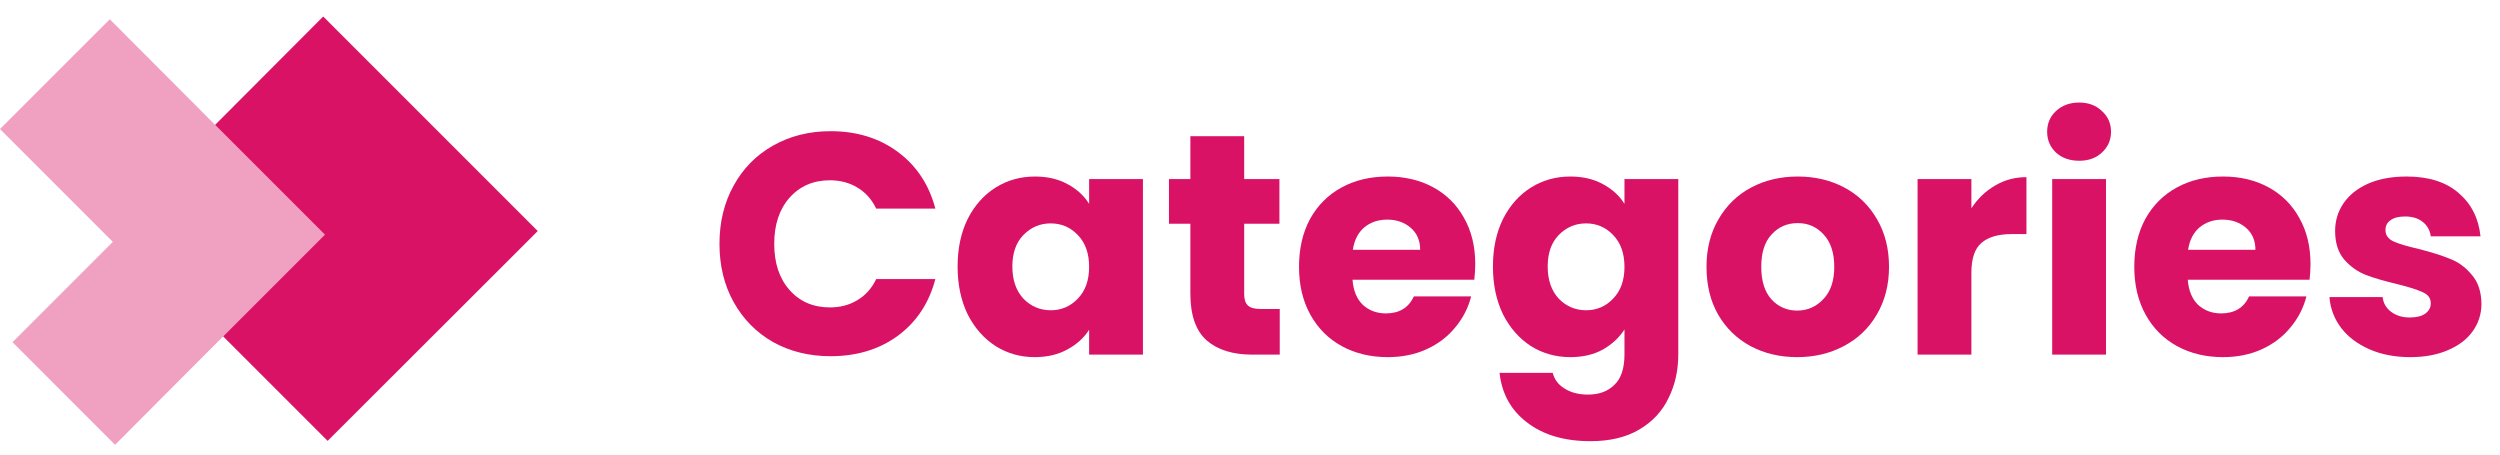
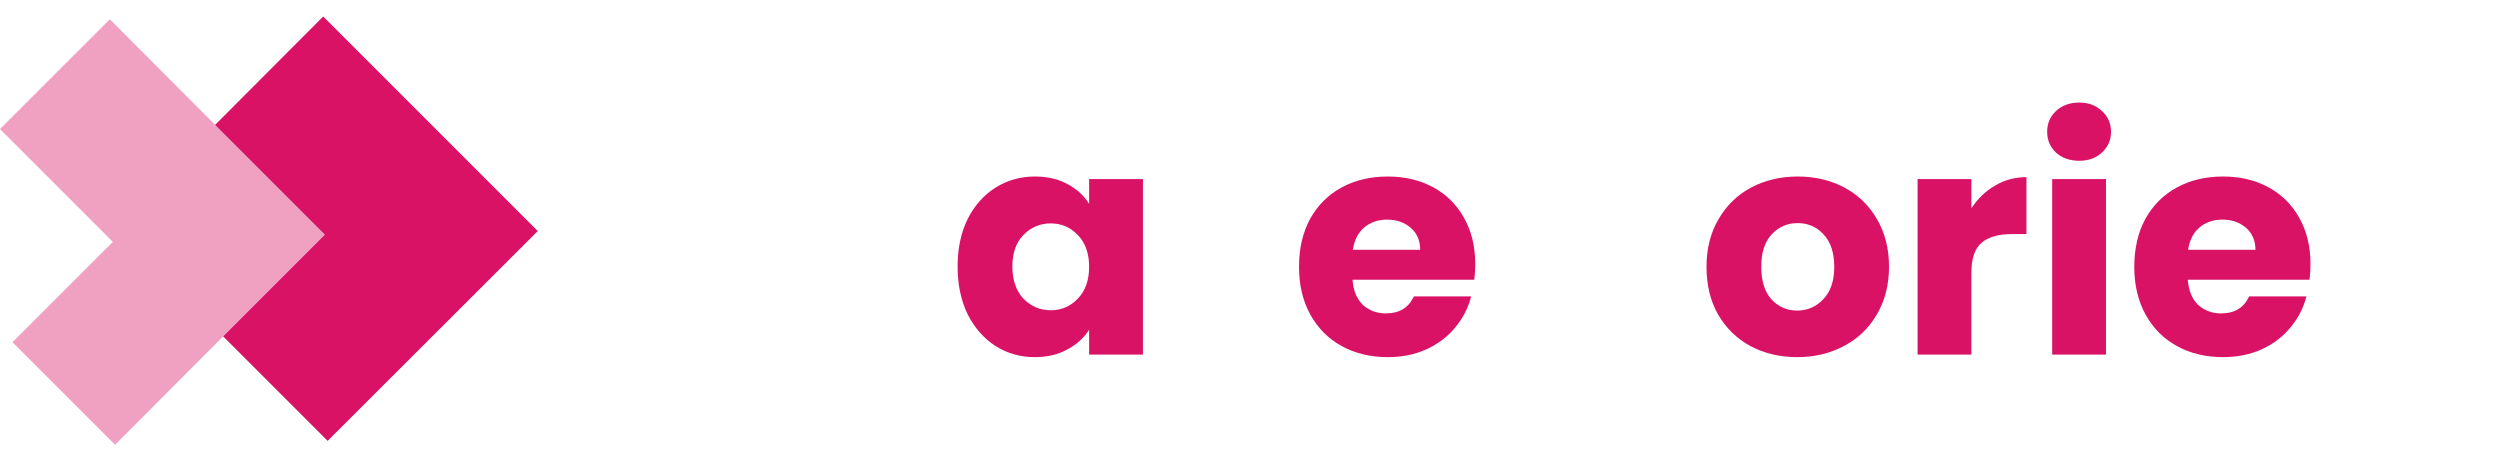
<svg xmlns="http://www.w3.org/2000/svg" width="143" height="26" viewBox="0 0 143 26" fill="none">
-   <path d="M41.154 13.948C41.154 12.7 41.424 11.591 41.964 10.618C42.504 9.634 43.254 8.872 44.214 8.332C45.186 7.78 46.284 7.504 47.508 7.504C49.008 7.504 50.292 7.9 51.36 8.692C52.428 9.484 53.142 10.565 53.502 11.932H50.118C49.866 11.405 49.506 11.002 49.038 10.726C48.582 10.45 48.06 10.312 47.472 10.312C46.524 10.312 45.756 10.643 45.168 11.303C44.58 11.963 44.286 12.845 44.286 13.948C44.286 15.053 44.58 15.934 45.168 16.595C45.756 17.255 46.524 17.584 47.472 17.584C48.06 17.584 48.582 17.447 49.038 17.171C49.506 16.895 49.866 16.492 50.118 15.964H53.502C53.142 17.332 52.428 18.413 51.36 19.204C50.292 19.985 49.008 20.375 47.508 20.375C46.284 20.375 45.186 20.105 44.214 19.564C43.254 19.012 42.504 18.25 41.964 17.279C41.424 16.306 41.154 15.197 41.154 13.948Z" fill="#D91266" />
  <path d="M54.775 15.245C54.775 14.213 54.967 13.306 55.35 12.527C55.746 11.746 56.281 11.146 56.953 10.726C57.624 10.306 58.374 10.097 59.203 10.097C59.91 10.097 60.529 10.241 61.056 10.528C61.596 10.816 62.011 11.194 62.298 11.662V10.241H65.376V20.285H62.298V18.863C61.998 19.331 61.578 19.709 61.038 19.997C60.511 20.285 59.892 20.428 59.184 20.428C58.368 20.428 57.624 20.218 56.953 19.799C56.281 19.366 55.746 18.761 55.35 17.98C54.967 17.189 54.775 16.276 54.775 15.245ZM62.298 15.262C62.298 14.495 62.083 13.889 61.651 13.444C61.23 13.001 60.715 12.778 60.102 12.778C59.49 12.778 58.968 13.001 58.536 13.444C58.117 13.877 57.907 14.476 57.907 15.245C57.907 16.012 58.117 16.625 58.536 17.081C58.968 17.524 59.49 17.747 60.102 17.747C60.715 17.747 61.23 17.524 61.651 17.081C62.083 16.637 62.298 16.03 62.298 15.262Z" fill="#D91266" />
-   <path d="M73.201 17.674V20.285H71.635C70.519 20.285 69.649 20.015 69.025 19.474C68.401 18.922 68.089 18.029 68.089 16.793V12.796H66.865V10.241H68.089V7.792H71.167V10.241H73.183V12.796H71.167V16.828C71.167 17.128 71.239 17.345 71.383 17.477C71.527 17.608 71.767 17.674 72.103 17.674H73.201Z" fill="#D91266" />
  <path d="M84.384 15.101C84.384 15.389 84.366 15.688 84.33 16H77.364C77.412 16.625 77.61 17.105 77.958 17.441C78.318 17.765 78.756 17.927 79.272 17.927C80.04 17.927 80.574 17.602 80.874 16.954H84.15C83.982 17.614 83.676 18.209 83.232 18.736C82.8 19.265 82.254 19.678 81.594 19.979C80.934 20.279 80.196 20.428 79.38 20.428C78.396 20.428 77.52 20.218 76.752 19.799C75.984 19.378 75.384 18.779 74.952 17.998C74.52 17.218 74.304 16.306 74.304 15.262C74.304 14.219 74.514 13.306 74.934 12.527C75.366 11.746 75.966 11.146 76.734 10.726C77.502 10.306 78.384 10.097 79.38 10.097C80.352 10.097 81.216 10.3 81.972 10.709C82.728 11.117 83.316 11.698 83.736 12.454C84.168 13.21 84.384 14.092 84.384 15.101ZM81.234 14.29C81.234 13.762 81.054 13.342 80.694 13.03C80.334 12.719 79.884 12.562 79.344 12.562C78.828 12.562 78.39 12.713 78.03 13.012C77.682 13.312 77.466 13.739 77.382 14.29H81.234Z" fill="#D91266" />
-   <path d="M89.824 10.097C90.532 10.097 91.15 10.241 91.678 10.528C92.218 10.816 92.632 11.194 92.92 11.662V10.241H95.998V20.267C95.998 21.191 95.812 22.024 95.44 22.768C95.08 23.524 94.522 24.125 93.766 24.569C93.022 25.012 92.092 25.235 90.976 25.235C89.488 25.235 88.282 24.881 87.358 24.172C86.434 23.477 85.906 22.529 85.774 21.328H88.816C88.912 21.712 89.14 22.012 89.5 22.229C89.86 22.456 90.304 22.57 90.832 22.57C91.468 22.57 91.972 22.384 92.344 22.012C92.728 21.652 92.92 21.07 92.92 20.267V18.845C92.62 19.312 92.206 19.697 91.678 19.997C91.15 20.285 90.532 20.428 89.824 20.428C88.996 20.428 88.246 20.218 87.574 19.799C86.902 19.366 86.368 18.761 85.972 17.98C85.588 17.189 85.396 16.276 85.396 15.245C85.396 14.213 85.588 13.306 85.972 12.527C86.368 11.746 86.902 11.146 87.574 10.726C88.246 10.306 88.996 10.097 89.824 10.097ZM92.92 15.262C92.92 14.495 92.704 13.889 92.272 13.444C91.852 13.001 91.336 12.778 90.724 12.778C90.112 12.778 89.59 13.001 89.158 13.444C88.738 13.877 88.528 14.476 88.528 15.245C88.528 16.012 88.738 16.625 89.158 17.081C89.59 17.524 90.112 17.747 90.724 17.747C91.336 17.747 91.852 17.524 92.272 17.081C92.704 16.637 92.92 16.03 92.92 15.262Z" fill="#D91266" />
  <path d="M102.796 20.428C101.812 20.428 100.924 20.218 100.132 19.799C99.352 19.378 98.734 18.779 98.278 17.998C97.834 17.218 97.612 16.306 97.612 15.262C97.612 14.23 97.84 13.325 98.296 12.544C98.752 11.752 99.376 11.146 100.168 10.726C100.96 10.306 101.848 10.097 102.832 10.097C103.816 10.097 104.704 10.306 105.496 10.726C106.288 11.146 106.912 11.752 107.368 12.544C107.824 13.325 108.052 14.23 108.052 15.262C108.052 16.294 107.818 17.206 107.35 17.998C106.894 18.779 106.264 19.378 105.46 19.799C104.668 20.218 103.78 20.428 102.796 20.428ZM102.796 17.765C103.384 17.765 103.882 17.549 104.29 17.116C104.71 16.684 104.92 16.067 104.92 15.262C104.92 14.459 104.716 13.841 104.308 13.409C103.912 12.976 103.42 12.761 102.832 12.761C102.232 12.761 101.734 12.976 101.338 13.409C100.942 13.829 100.744 14.447 100.744 15.262C100.744 16.067 100.936 16.684 101.32 17.116C101.716 17.549 102.208 17.765 102.796 17.765Z" fill="#D91266" />
  <path d="M112.763 11.915C113.123 11.363 113.573 10.931 114.113 10.618C114.653 10.294 115.253 10.133 115.913 10.133V13.39H115.067C114.299 13.39 113.723 13.559 113.339 13.895C112.955 14.219 112.763 14.794 112.763 15.623V20.285H109.685V10.241H112.763V11.915Z" fill="#D91266" />
  <path d="M118.933 9.196C118.393 9.196 117.949 9.04 117.601 8.728C117.265 8.404 117.097 8.008 117.097 7.54C117.097 7.06 117.265 6.664 117.601 6.352C117.949 6.028 118.393 5.866 118.933 5.866C119.461 5.866 119.893 6.028 120.229 6.352C120.577 6.664 120.751 7.06 120.751 7.54C120.751 8.008 120.577 8.404 120.229 8.728C119.893 9.04 119.461 9.196 118.933 9.196ZM120.463 10.241V20.285H117.385V10.241H120.463Z" fill="#D91266" />
  <path d="M132.161 15.101C132.161 15.389 132.143 15.688 132.107 16H125.141C125.189 16.625 125.387 17.105 125.735 17.441C126.095 17.765 126.533 17.927 127.049 17.927C127.817 17.927 128.351 17.602 128.651 16.954H131.927C131.759 17.614 131.453 18.209 131.009 18.736C130.577 19.265 130.031 19.678 129.371 19.979C128.711 20.279 127.973 20.428 127.157 20.428C126.173 20.428 125.297 20.218 124.529 19.799C123.761 19.378 123.161 18.779 122.729 17.998C122.297 17.218 122.081 16.306 122.081 15.262C122.081 14.219 122.291 13.306 122.711 12.527C123.143 11.746 123.743 11.146 124.511 10.726C125.279 10.306 126.161 10.097 127.157 10.097C128.129 10.097 128.993 10.3 129.749 10.709C130.505 11.117 131.093 11.698 131.513 12.454C131.945 13.21 132.161 14.092 132.161 15.101ZM129.011 14.29C129.011 13.762 128.831 13.342 128.471 13.03C128.111 12.719 127.661 12.562 127.121 12.562C126.605 12.562 126.167 12.713 125.807 13.012C125.459 13.312 125.243 13.739 125.159 14.29H129.011Z" fill="#D91266" />
-   <path d="M137.871 20.428C136.995 20.428 136.215 20.279 135.531 19.979C134.847 19.678 134.307 19.27 133.911 18.755C133.515 18.227 133.293 17.639 133.245 16.991H136.287C136.323 17.338 136.485 17.62 136.773 17.837C137.061 18.052 137.415 18.16 137.835 18.16C138.219 18.16 138.513 18.088 138.717 17.945C138.933 17.788 139.041 17.59 139.041 17.351C139.041 17.062 138.891 16.852 138.591 16.721C138.291 16.576 137.805 16.421 137.133 16.253C136.413 16.084 135.813 15.911 135.333 15.73C134.853 15.539 134.439 15.245 134.091 14.848C133.743 14.441 133.569 13.895 133.569 13.21C133.569 12.634 133.725 12.113 134.037 11.645C134.361 11.165 134.829 10.787 135.441 10.511C136.065 10.235 136.803 10.097 137.655 10.097C138.915 10.097 139.905 10.409 140.625 11.033C141.357 11.656 141.777 12.485 141.885 13.517H139.041C138.993 13.168 138.837 12.893 138.573 12.688C138.321 12.485 137.985 12.383 137.565 12.383C137.205 12.383 136.929 12.454 136.737 12.598C136.545 12.73 136.449 12.916 136.449 13.156C136.449 13.444 136.599 13.661 136.899 13.805C137.211 13.948 137.691 14.092 138.339 14.236C139.083 14.428 139.689 14.62 140.157 14.812C140.625 14.992 141.033 15.293 141.381 15.713C141.741 16.12 141.927 16.672 141.939 17.369C141.939 17.956 141.771 18.485 141.435 18.953C141.111 19.409 140.637 19.768 140.013 20.032C139.401 20.297 138.687 20.428 137.871 20.428Z" fill="#D91266" />
  <path d="M30.759 13.216L18.741 25.218L12.764 19.241L18.582 13.423L12.303 7.144L18.487 0.944L30.759 13.216Z" fill="#D91266" />
  <path d="M6.28 1.103L12.305 7.144L18.584 13.423L12.765 19.241L6.582 25.441L0.715 19.575L6.454 13.836L0 7.382L6.28 1.103Z" fill="#D91266" fill-opacity="0.4" />
</svg>